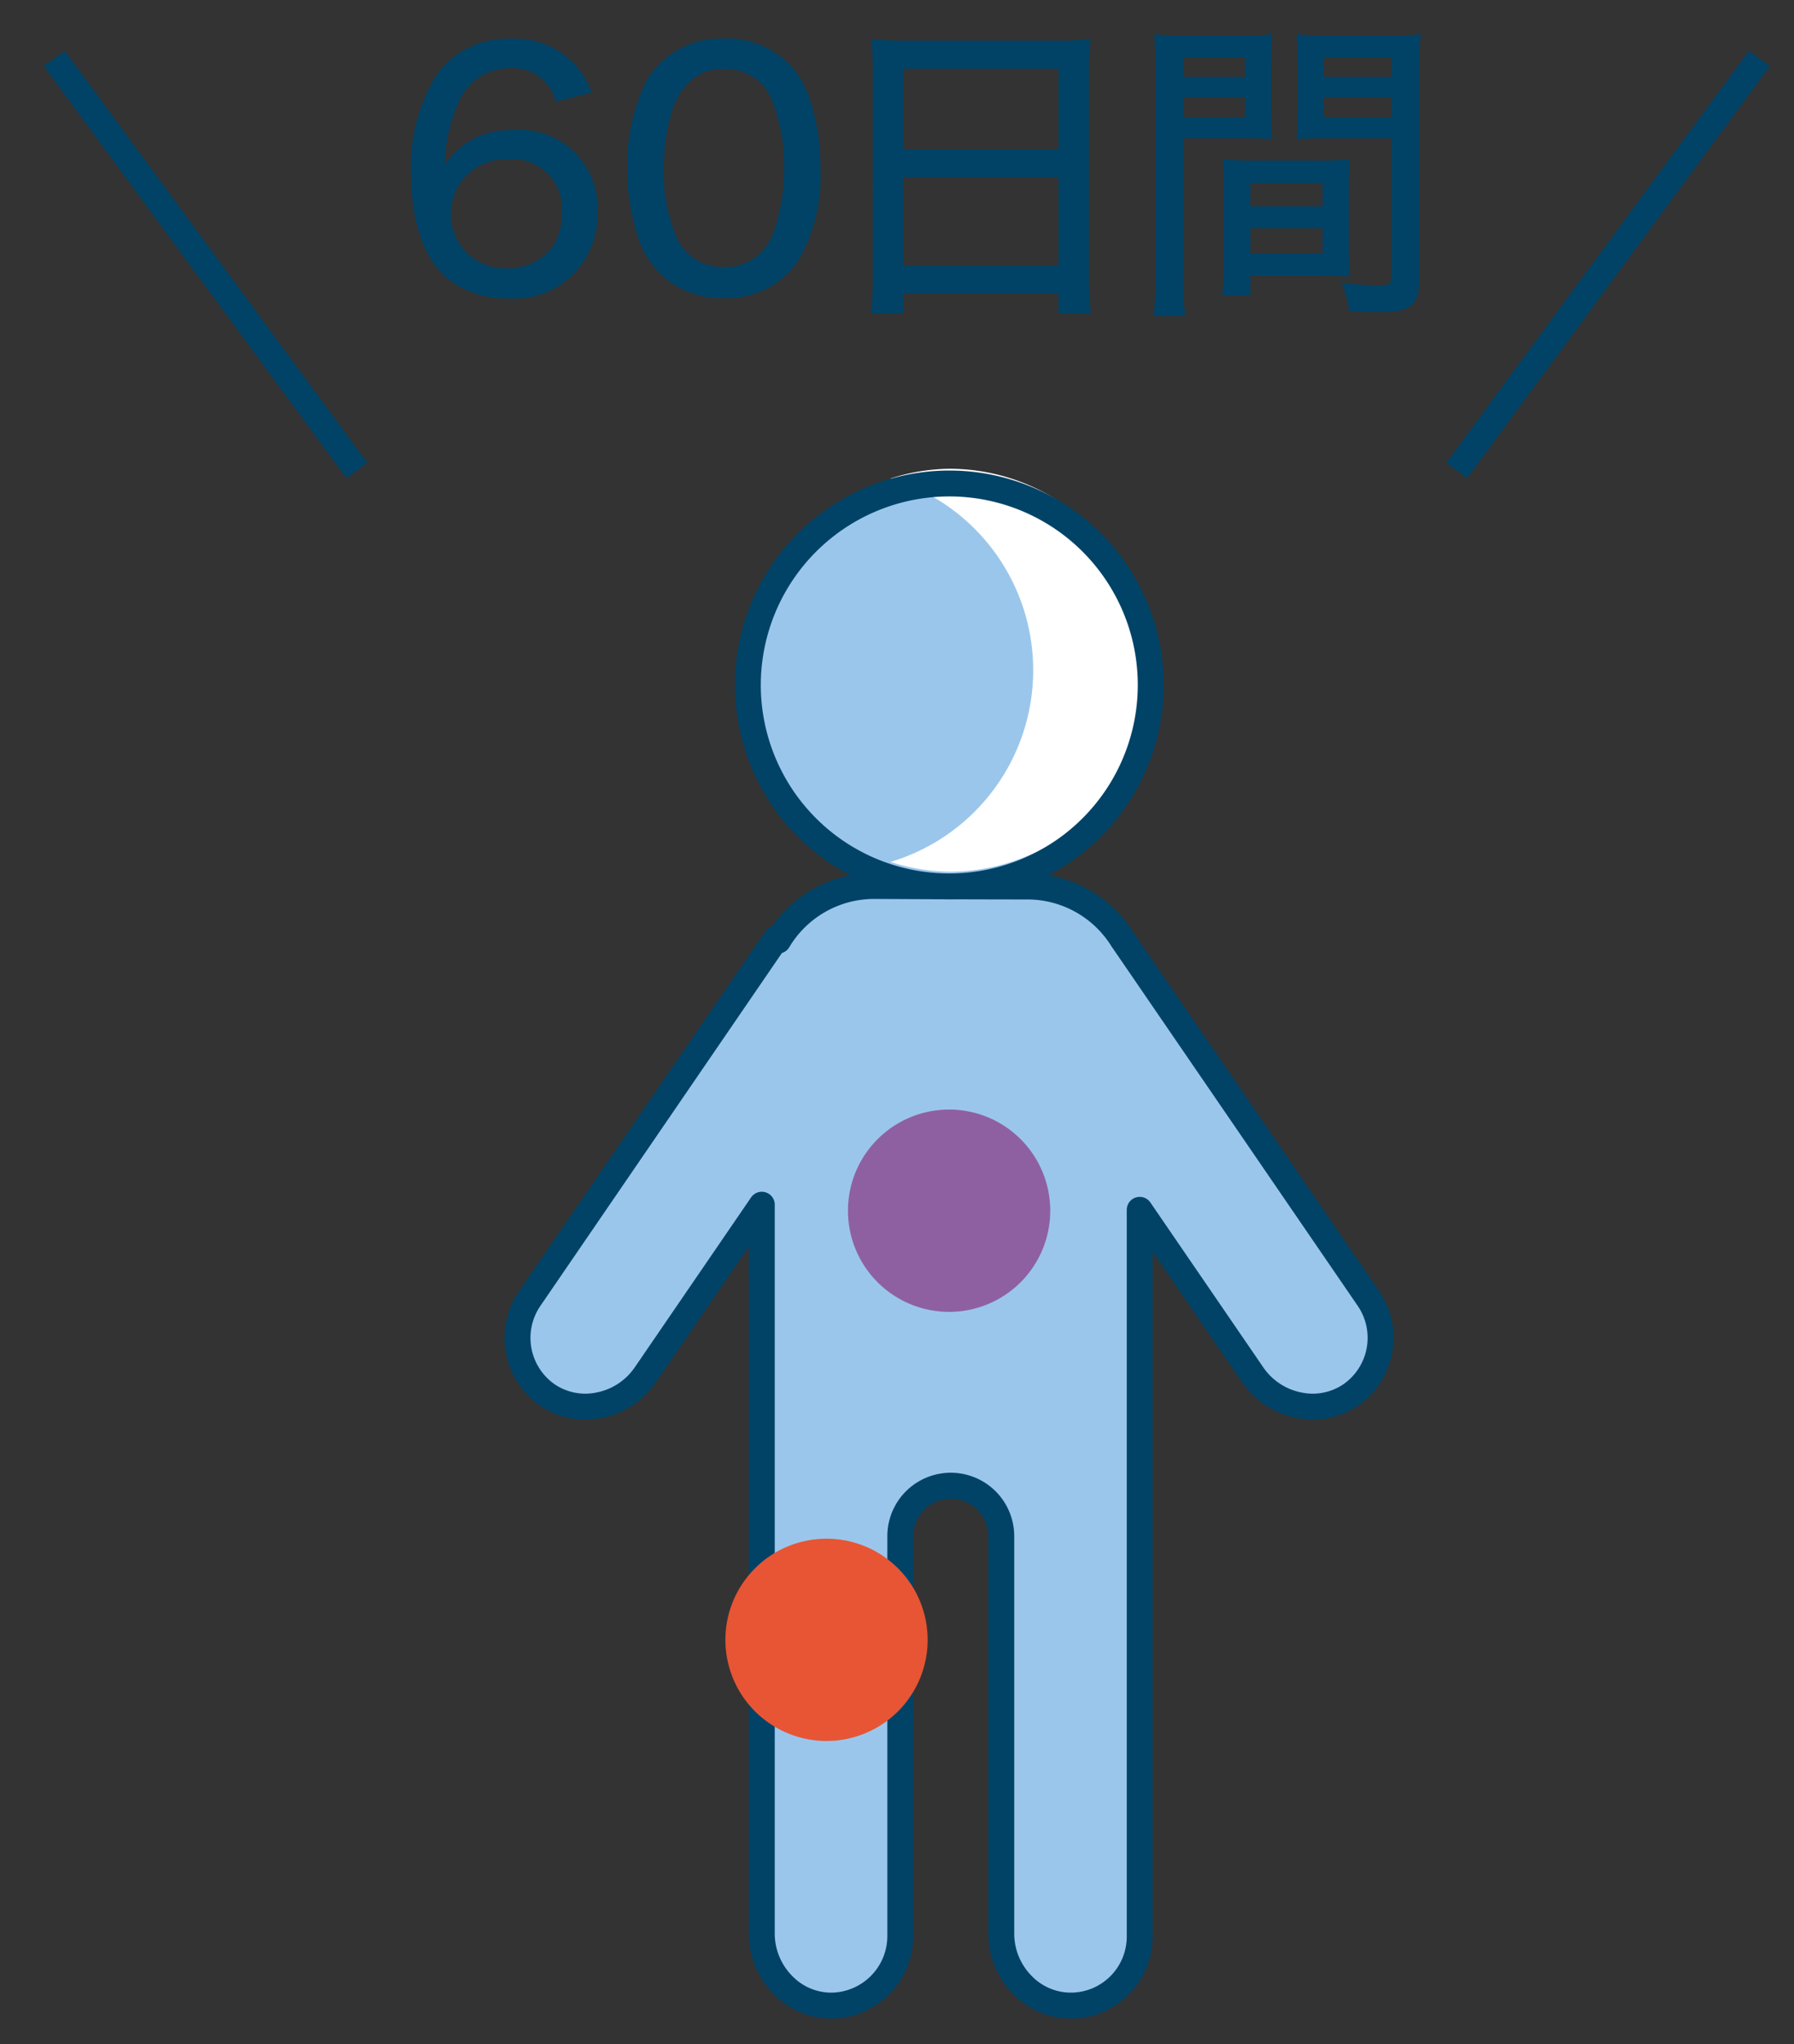
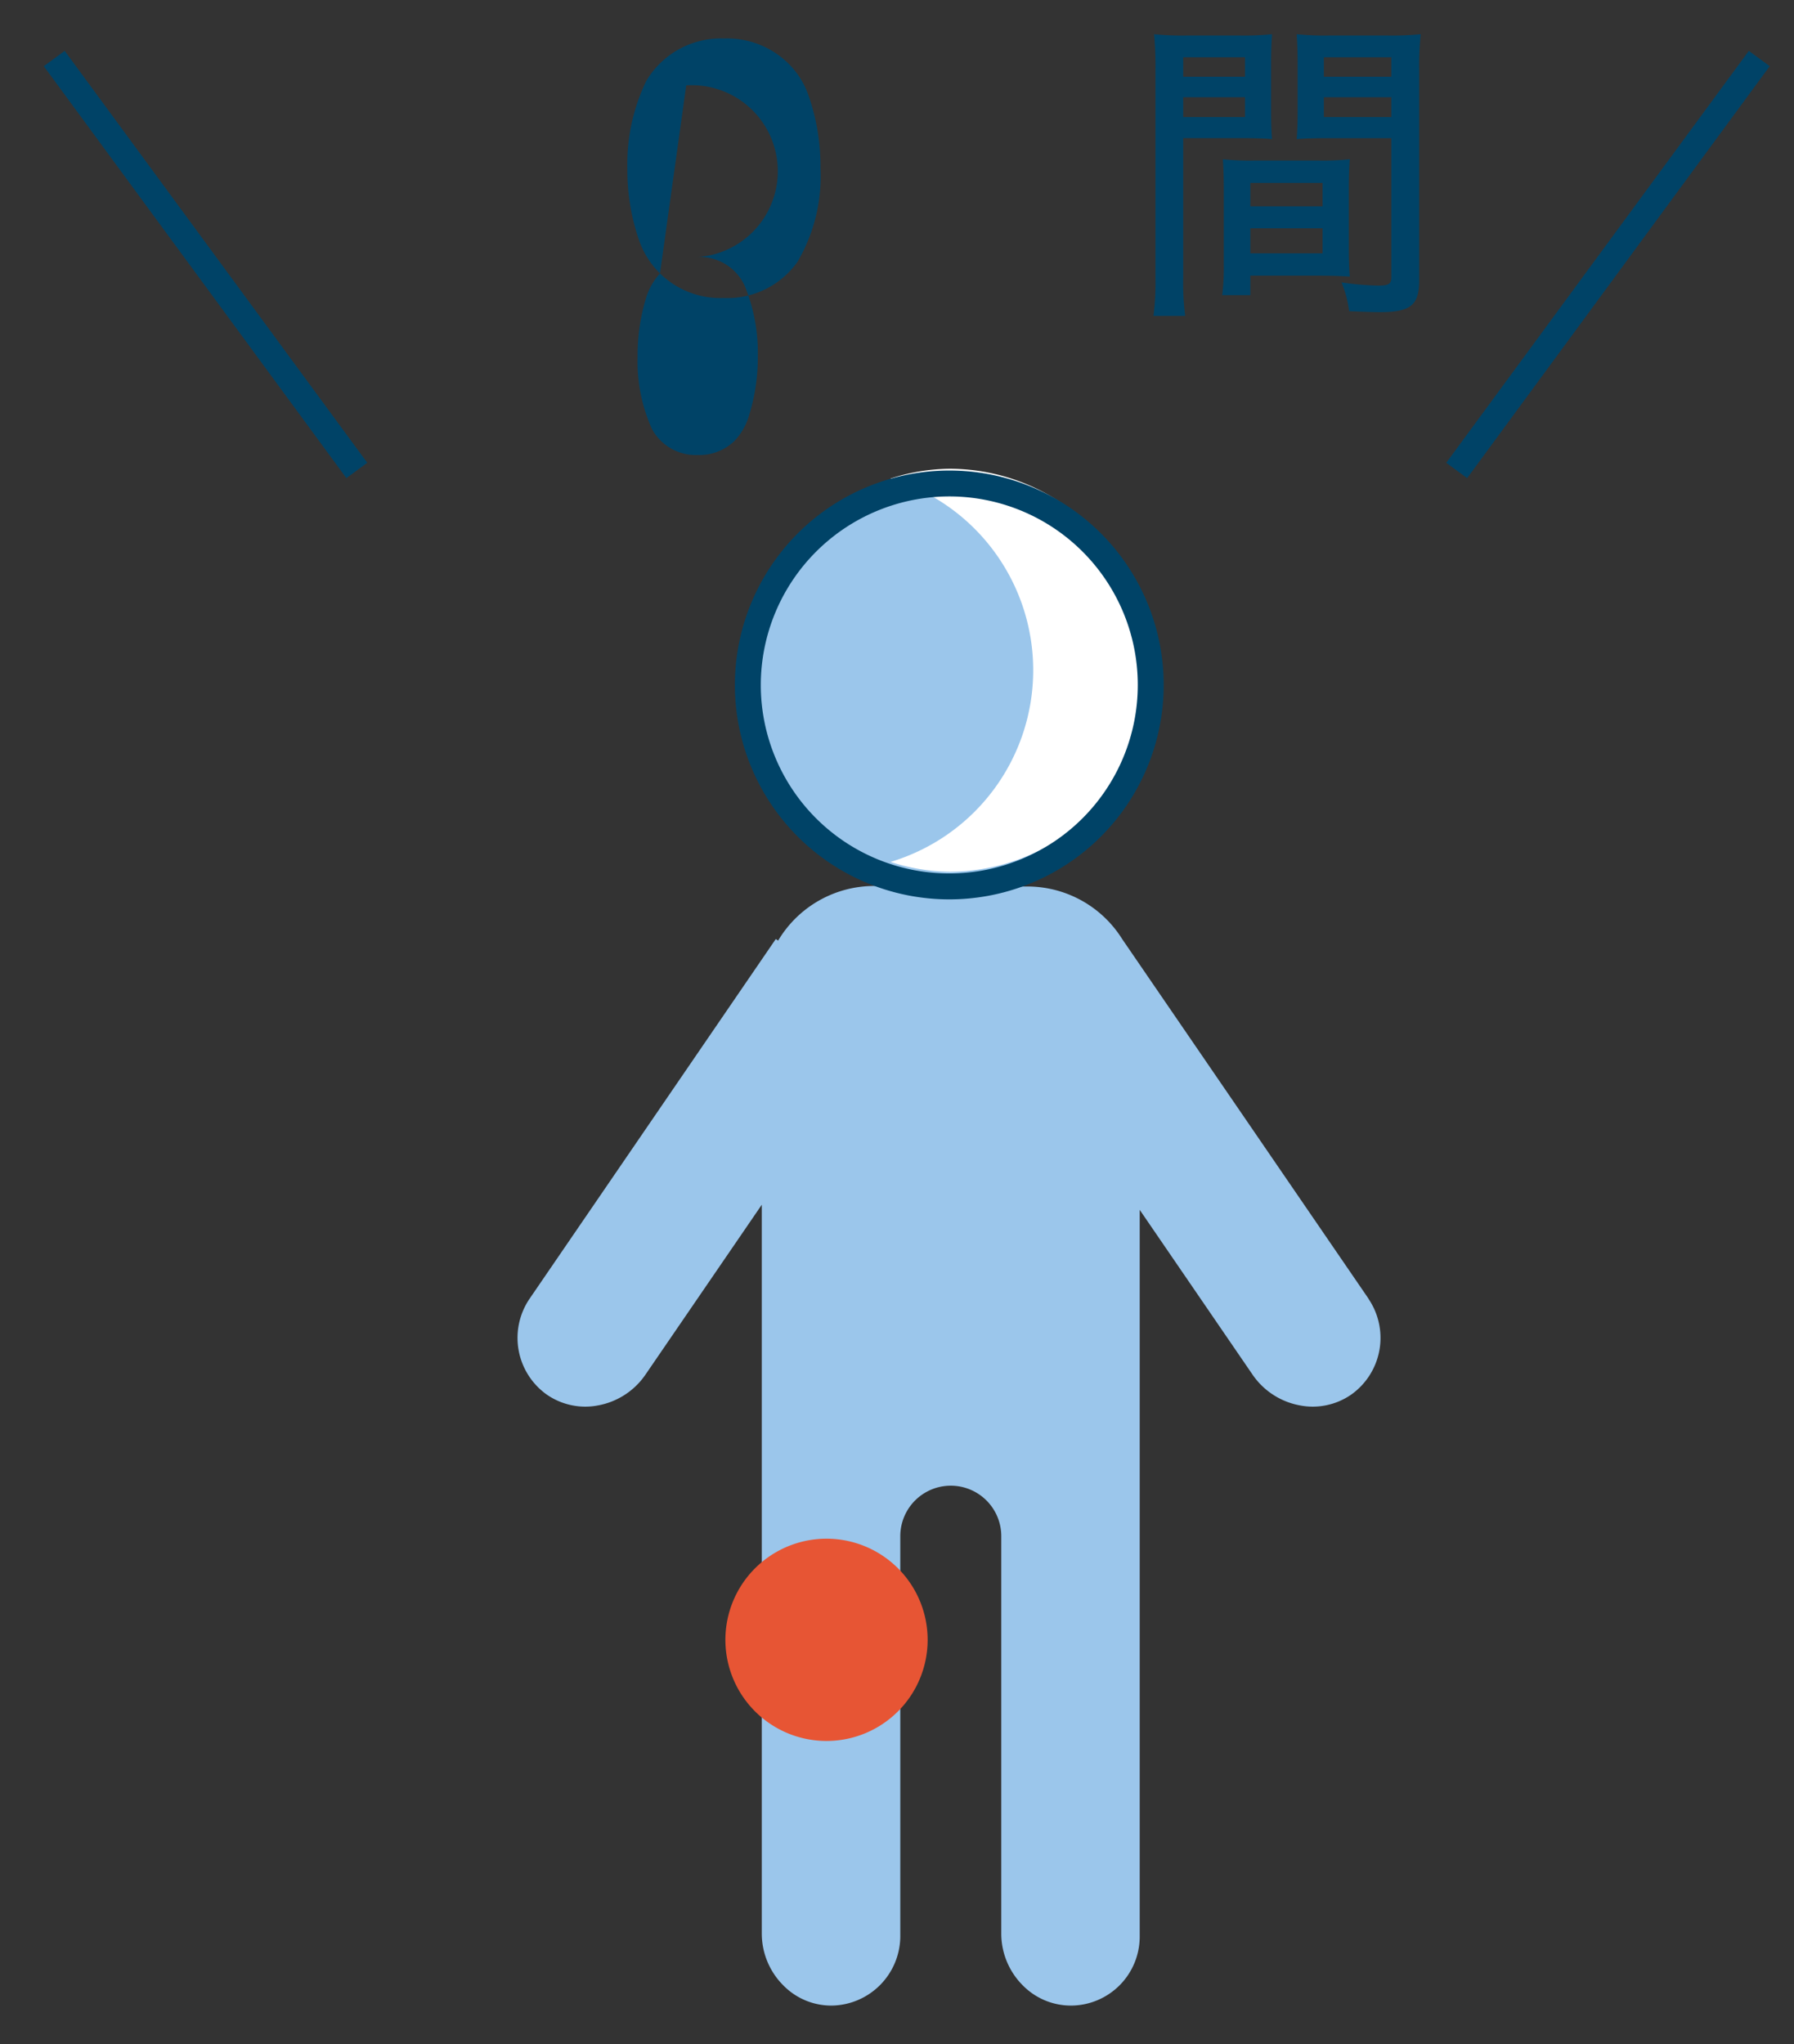
<svg xmlns="http://www.w3.org/2000/svg" width="90" height="102.527" viewBox="0 0 90 102.527">
  <rect x="0" y="0" width="90" height="102.527" fill="#333333" stroke="none" />
  <defs>
    <clipPath id="clip-path">
      <rect id="長方形_8838" data-name="長方形 8838" width="90" height="102.527" fill="none" />
    </clipPath>
  </defs>
  <g id="icon_3" transform="translate(9 1.754)">
    <g id="グループ_41808" data-name="グループ 41808" transform="translate(-9 -1.754)" clip-path="url(#clip-path)">
      <path id="パス_105740" data-name="パス 105740" d="M54.465,50.017,42.1,31.968a5.61,5.61,0,0,0-4.745-2.634c-2.423,0-5.249-.013-7.677-.026a5.61,5.61,0,0,0-4.837,2.741l-.117-.08L12.369,50.017a3.49,3.49,0,0,0,.848,4.79l.052.036a3.388,3.388,0,0,0,2.522.523,3.682,3.682,0,0,0,2.381-1.526l5.85-8.544V81.87a3.678,3.678,0,0,0,1.1,2.605,3.367,3.367,0,0,0,2.44.993,3.492,3.492,0,0,0,3.408-3.474V61.923a2.533,2.533,0,0,1,5.066,0V81.87a3.678,3.678,0,0,0,1.1,2.605,3.383,3.383,0,0,0,2.376.993h.064a3.461,3.461,0,0,0,3.405-3.445V45.553l5.675,8.287a3.682,3.682,0,0,0,2.381,1.526,3.388,3.388,0,0,0,2.522-.523l.052-.036a3.489,3.489,0,0,0,.848-4.79" transform="translate(14.195 15.133)" fill="#9bc6eb" />
-       <path id="パス_105741" data-name="パス 105741" d="M54.465,50.017,42.1,31.968a5.61,5.61,0,0,0-4.745-2.634c-2.423,0-5.249-.013-7.677-.026a5.61,5.61,0,0,0-4.837,2.741l-.117-.08L12.369,50.017a3.49,3.49,0,0,0,.848,4.79l.052.036a3.388,3.388,0,0,0,2.522.523,3.682,3.682,0,0,0,2.381-1.526l5.85-8.544V81.87a3.678,3.678,0,0,0,1.1,2.605,3.367,3.367,0,0,0,2.44.993,3.492,3.492,0,0,0,3.408-3.474V61.923a2.533,2.533,0,0,1,5.066,0V81.87a3.678,3.678,0,0,0,1.1,2.605,3.383,3.383,0,0,0,2.376.993h.064a3.461,3.461,0,0,0,3.405-3.445V45.553l5.675,8.287a3.682,3.682,0,0,0,2.381,1.526,3.388,3.388,0,0,0,2.522-.523l.052-.036A3.489,3.489,0,0,0,54.465,50.017Z" transform="translate(14.195 15.133)" fill="none" stroke="#004367" stroke-linejoin="round" stroke-width="1.3" />
      <path id="パス_105742" data-name="パス 105742" d="M29.8,15.458A10.106,10.106,0,1,1,19.693,25.563,10.117,10.117,0,0,1,29.8,15.458" transform="translate(17.824 8.793)" fill="#9bc6eb" />
      <path id="パス_105743" data-name="パス 105743" d="M27.551,14.952a9.975,9.975,0,0,0-2.948.49,10.037,10.037,0,0,1,0,19.231,9.928,9.928,0,0,0,2.948.491,10.106,10.106,0,0,0,0-20.212" transform="translate(20.071 8.561)" fill="#fff" />
      <path id="パス_105744" data-name="パス 105744" d="M29.8,15.458A10.106,10.106,0,1,1,19.693,25.563,10.117,10.117,0,0,1,29.8,15.458Z" transform="translate(17.824 8.793)" fill="none" stroke="#004367" stroke-linejoin="round" stroke-width="1.3" />
-       <path id="パス_105745" data-name="パス 105745" d="M15.364,3.313a2.207,2.207,0,0,0-2.293-1.684,2.749,2.749,0,0,0-2.614,1.8A7.781,7.781,0,0,0,9.8,6.506a3.2,3.2,0,0,1,.866-.962,3.839,3.839,0,0,1,2.534-.8,3.9,3.9,0,0,1,4.251,4.2,4.16,4.16,0,0,1-4.474,4.235,4.725,4.725,0,0,1-3.112-1.044C8.725,11.141,8.1,9.249,8.1,6.874A8.719,8.719,0,0,1,9.367,2,4.346,4.346,0,0,1,13.1.154a4.178,4.178,0,0,1,3.061,1.122,4.213,4.213,0,0,1,1,1.573ZM10.1,8.927a2.7,2.7,0,0,0,2.824,2.744,2.731,2.731,0,0,0,2.357-1.2,3.006,3.006,0,0,0,.383-1.541A2.475,2.475,0,0,0,12.991,6.2,2.744,2.744,0,0,0,10.1,8.927" transform="translate(12.517 1.787)" fill="#004367" />
-       <path id="パス_105746" data-name="パス 105746" d="M17.184,11.932a4.336,4.336,0,0,1-1.012-1.557,10.752,10.752,0,0,1-.625-3.7,9.6,9.6,0,0,1,.946-4.394,4.348,4.348,0,0,1,3.9-2.133A4.384,4.384,0,0,1,23.6,1.377a4.164,4.164,0,0,1,1.01,1.557,10.778,10.778,0,0,1,.625,3.72,8.484,8.484,0,0,1-1.155,4.7,4.319,4.319,0,0,1-3.706,1.812,4.338,4.338,0,0,1-3.19-1.233M18.5,2.5a3.183,3.183,0,0,0-.69,1.2,9.883,9.883,0,0,0-.433,3,8.2,8.2,0,0,0,.723,3.608,2.5,2.5,0,0,0,2.293,1.3,2.53,2.53,0,0,0,1.843-.706,3.134,3.134,0,0,0,.738-1.3,9.782,9.782,0,0,0,.434-2.967,8.838,8.838,0,0,0-.657-3.512,2.475,2.475,0,0,0-2.375-1.445A2.289,2.289,0,0,0,18.5,2.5" transform="translate(15.926 1.783)" fill="#004367" />
-       <path id="パス_105747" data-name="パス 105747" d="M24.026,1.834c0-.627-.034-1.139-.08-1.669a13.884,13.884,0,0,0,1.764.08h7.538a12.387,12.387,0,0,0,1.7-.08,12.443,12.443,0,0,0-.08,1.571V12.082a14.54,14.54,0,0,0,.1,1.844H33.342v-.994H25.549v.994H23.928a15.272,15.272,0,0,0,.1-1.844ZM25.549,5.7h7.795V1.658H25.549Zm0,5.837h7.795V7.094H25.549Z" transform="translate(19.762 1.792)" fill="#004367" />
+       <path id="パス_105746" data-name="パス 105746" d="M17.184,11.932a4.336,4.336,0,0,1-1.012-1.557,10.752,10.752,0,0,1-.625-3.7,9.6,9.6,0,0,1,.946-4.394,4.348,4.348,0,0,1,3.9-2.133A4.384,4.384,0,0,1,23.6,1.377a4.164,4.164,0,0,1,1.01,1.557,10.778,10.778,0,0,1,.625,3.72,8.484,8.484,0,0,1-1.155,4.7,4.319,4.319,0,0,1-3.706,1.812,4.338,4.338,0,0,1-3.19-1.233a3.183,3.183,0,0,0-.69,1.2,9.883,9.883,0,0,0-.433,3,8.2,8.2,0,0,0,.723,3.608,2.5,2.5,0,0,0,2.293,1.3,2.53,2.53,0,0,0,1.843-.706,3.134,3.134,0,0,0,.738-1.3,9.782,9.782,0,0,0,.434-2.967,8.838,8.838,0,0,0-.657-3.512,2.475,2.475,0,0,0-2.375-1.445A2.289,2.289,0,0,0,18.5,2.5" transform="translate(15.926 1.783)" fill="#004367" />
      <path id="パス_105748" data-name="パス 105748" d="M35.144,12.222a12.864,12.864,0,0,0,.1,1.908H33.653a13.332,13.332,0,0,0,.1-1.908V1.8A17.81,17.81,0,0,0,33.685,0a14.191,14.191,0,0,0,1.652.064h2.63A13.863,13.863,0,0,0,39.6,0c-.031.5-.047.883-.047,1.507V3.8c0,.69.016,1.09.047,1.459-.433-.032-.93-.048-1.539-.048H35.144Zm0-10.089h3.1V1.155h-3.1Zm0,2.022h3.1V3.16h-3.1Zm8.308,6.576c0,.609.016,1.026.048,1.427-.481-.032-.932-.048-1.571-.048H38.512v.978H37.1a11.016,11.016,0,0,0,.08-1.557V7.747c0-.577-.016-1.026-.048-1.475a13.174,13.174,0,0,0,1.525.064h3.319A12.971,12.971,0,0,0,43.5,6.271c-.032.433-.048.85-.048,1.475Zm-4.94-2.1h3.624V7.458H38.512Zm0,2.357h3.624V9.735H38.512Zm8.47,1.347c0,1.252-.417,1.605-1.974,1.605-.353,0-1.267-.034-1.539-.048a5.512,5.512,0,0,0-.385-1.445,14.247,14.247,0,0,0,1.828.162c.545,0,.673-.08.673-.433V5.213H42.376c-.609,0-1.105.016-1.538.048.031-.433.048-.85.048-1.459V1.507c0-.545-.017-1.041-.048-1.507a13.7,13.7,0,0,0,1.636.064h2.9A14.663,14.663,0,0,0,47.06,0a14.843,14.843,0,0,0-.079,1.781ZM42.2,2.133h3.384V1.155H42.2Zm0,2.022h3.384V3.16H42.2Z" transform="translate(24.214 1.717)" fill="#004367" />
-       <path id="パス_105749" data-name="パス 105749" d="M33.287,42.076A5.074,5.074,0,1,1,28.212,37a5.073,5.073,0,0,1,5.075,5.073" transform="translate(19.401 18.656)" fill="#8e60a2" />
      <path id="パス_105750" data-name="パス 105750" d="M29.067,56.84a5.073,5.073,0,1,1-5.073-5.073,5.073,5.073,0,0,1,5.073,5.073" transform="translate(17.47 25.415)" fill="#e75534" />
      <path id="パス_108186" data-name="パス 108186" d="M0,0,7.59,10.331l7.59,10.331" transform="translate(2.721 2.936)" fill="none" stroke="#004367" stroke-width="1.3" />
      <path id="パス_108185" data-name="パス 108185" d="M15.18,0,0,20.663" transform="translate(73.078 2.936)" fill="none" stroke="#004367" stroke-width="1.3" />
    </g>
  </g>
</svg>